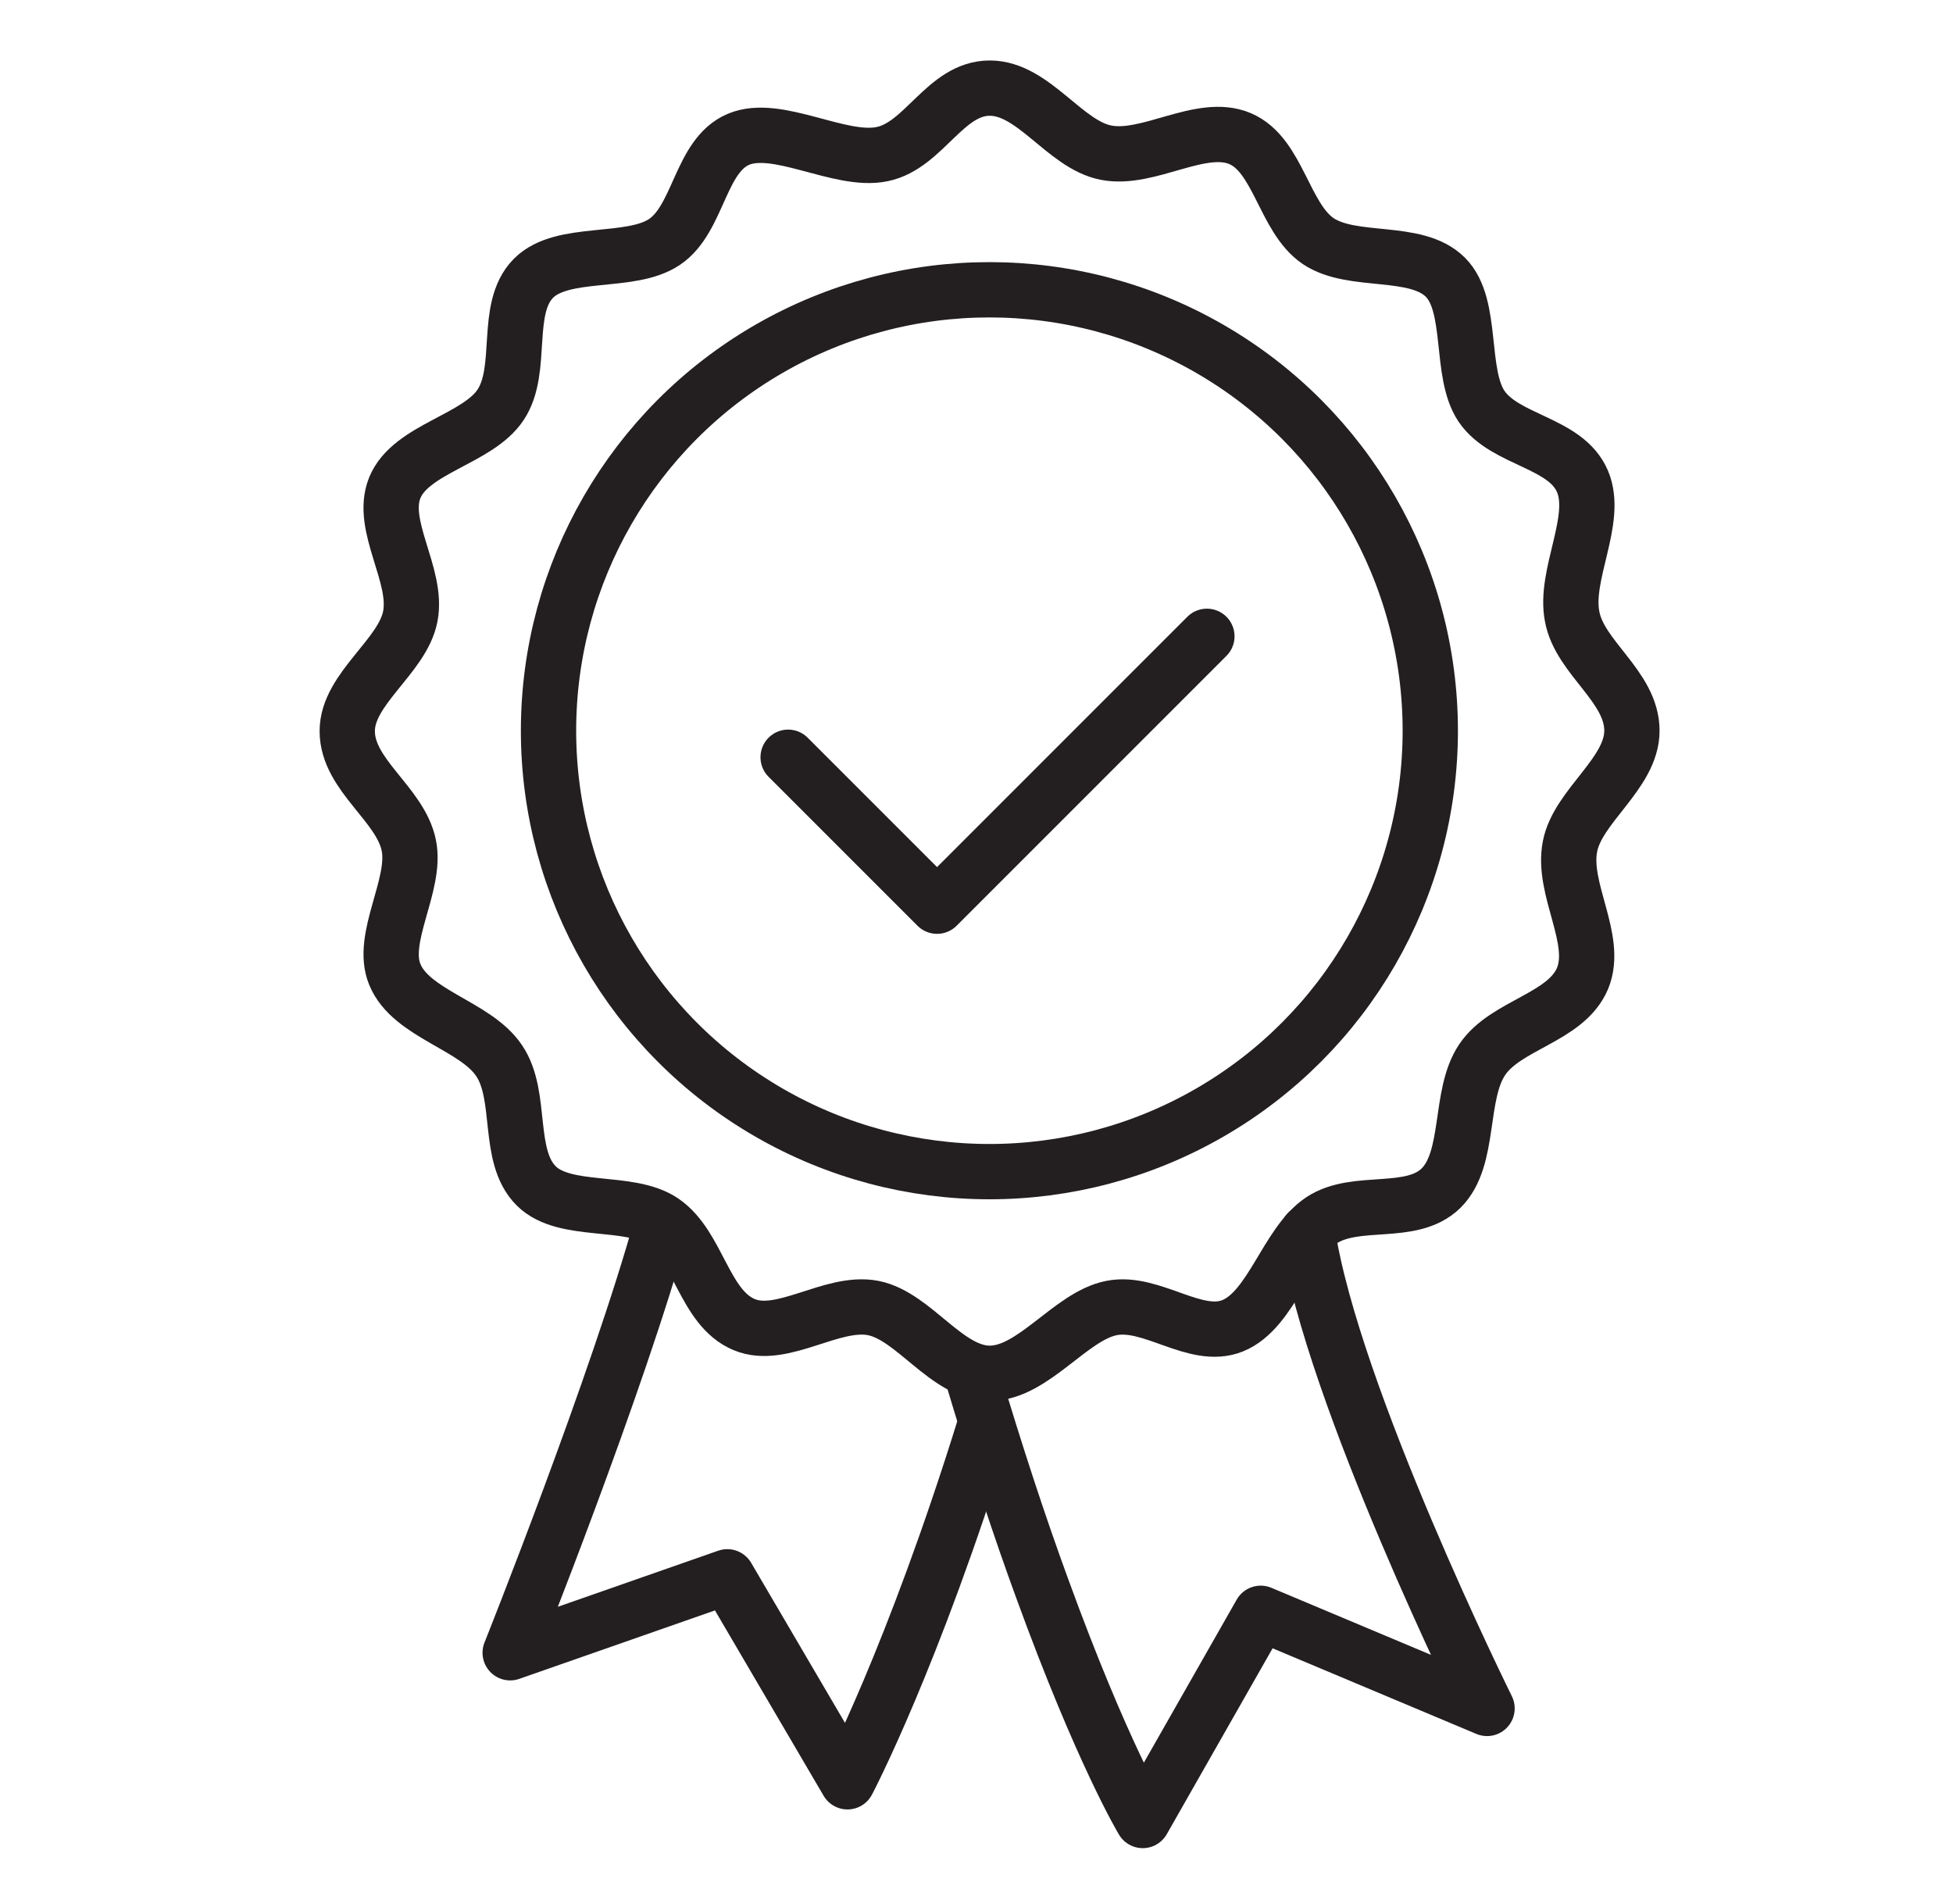
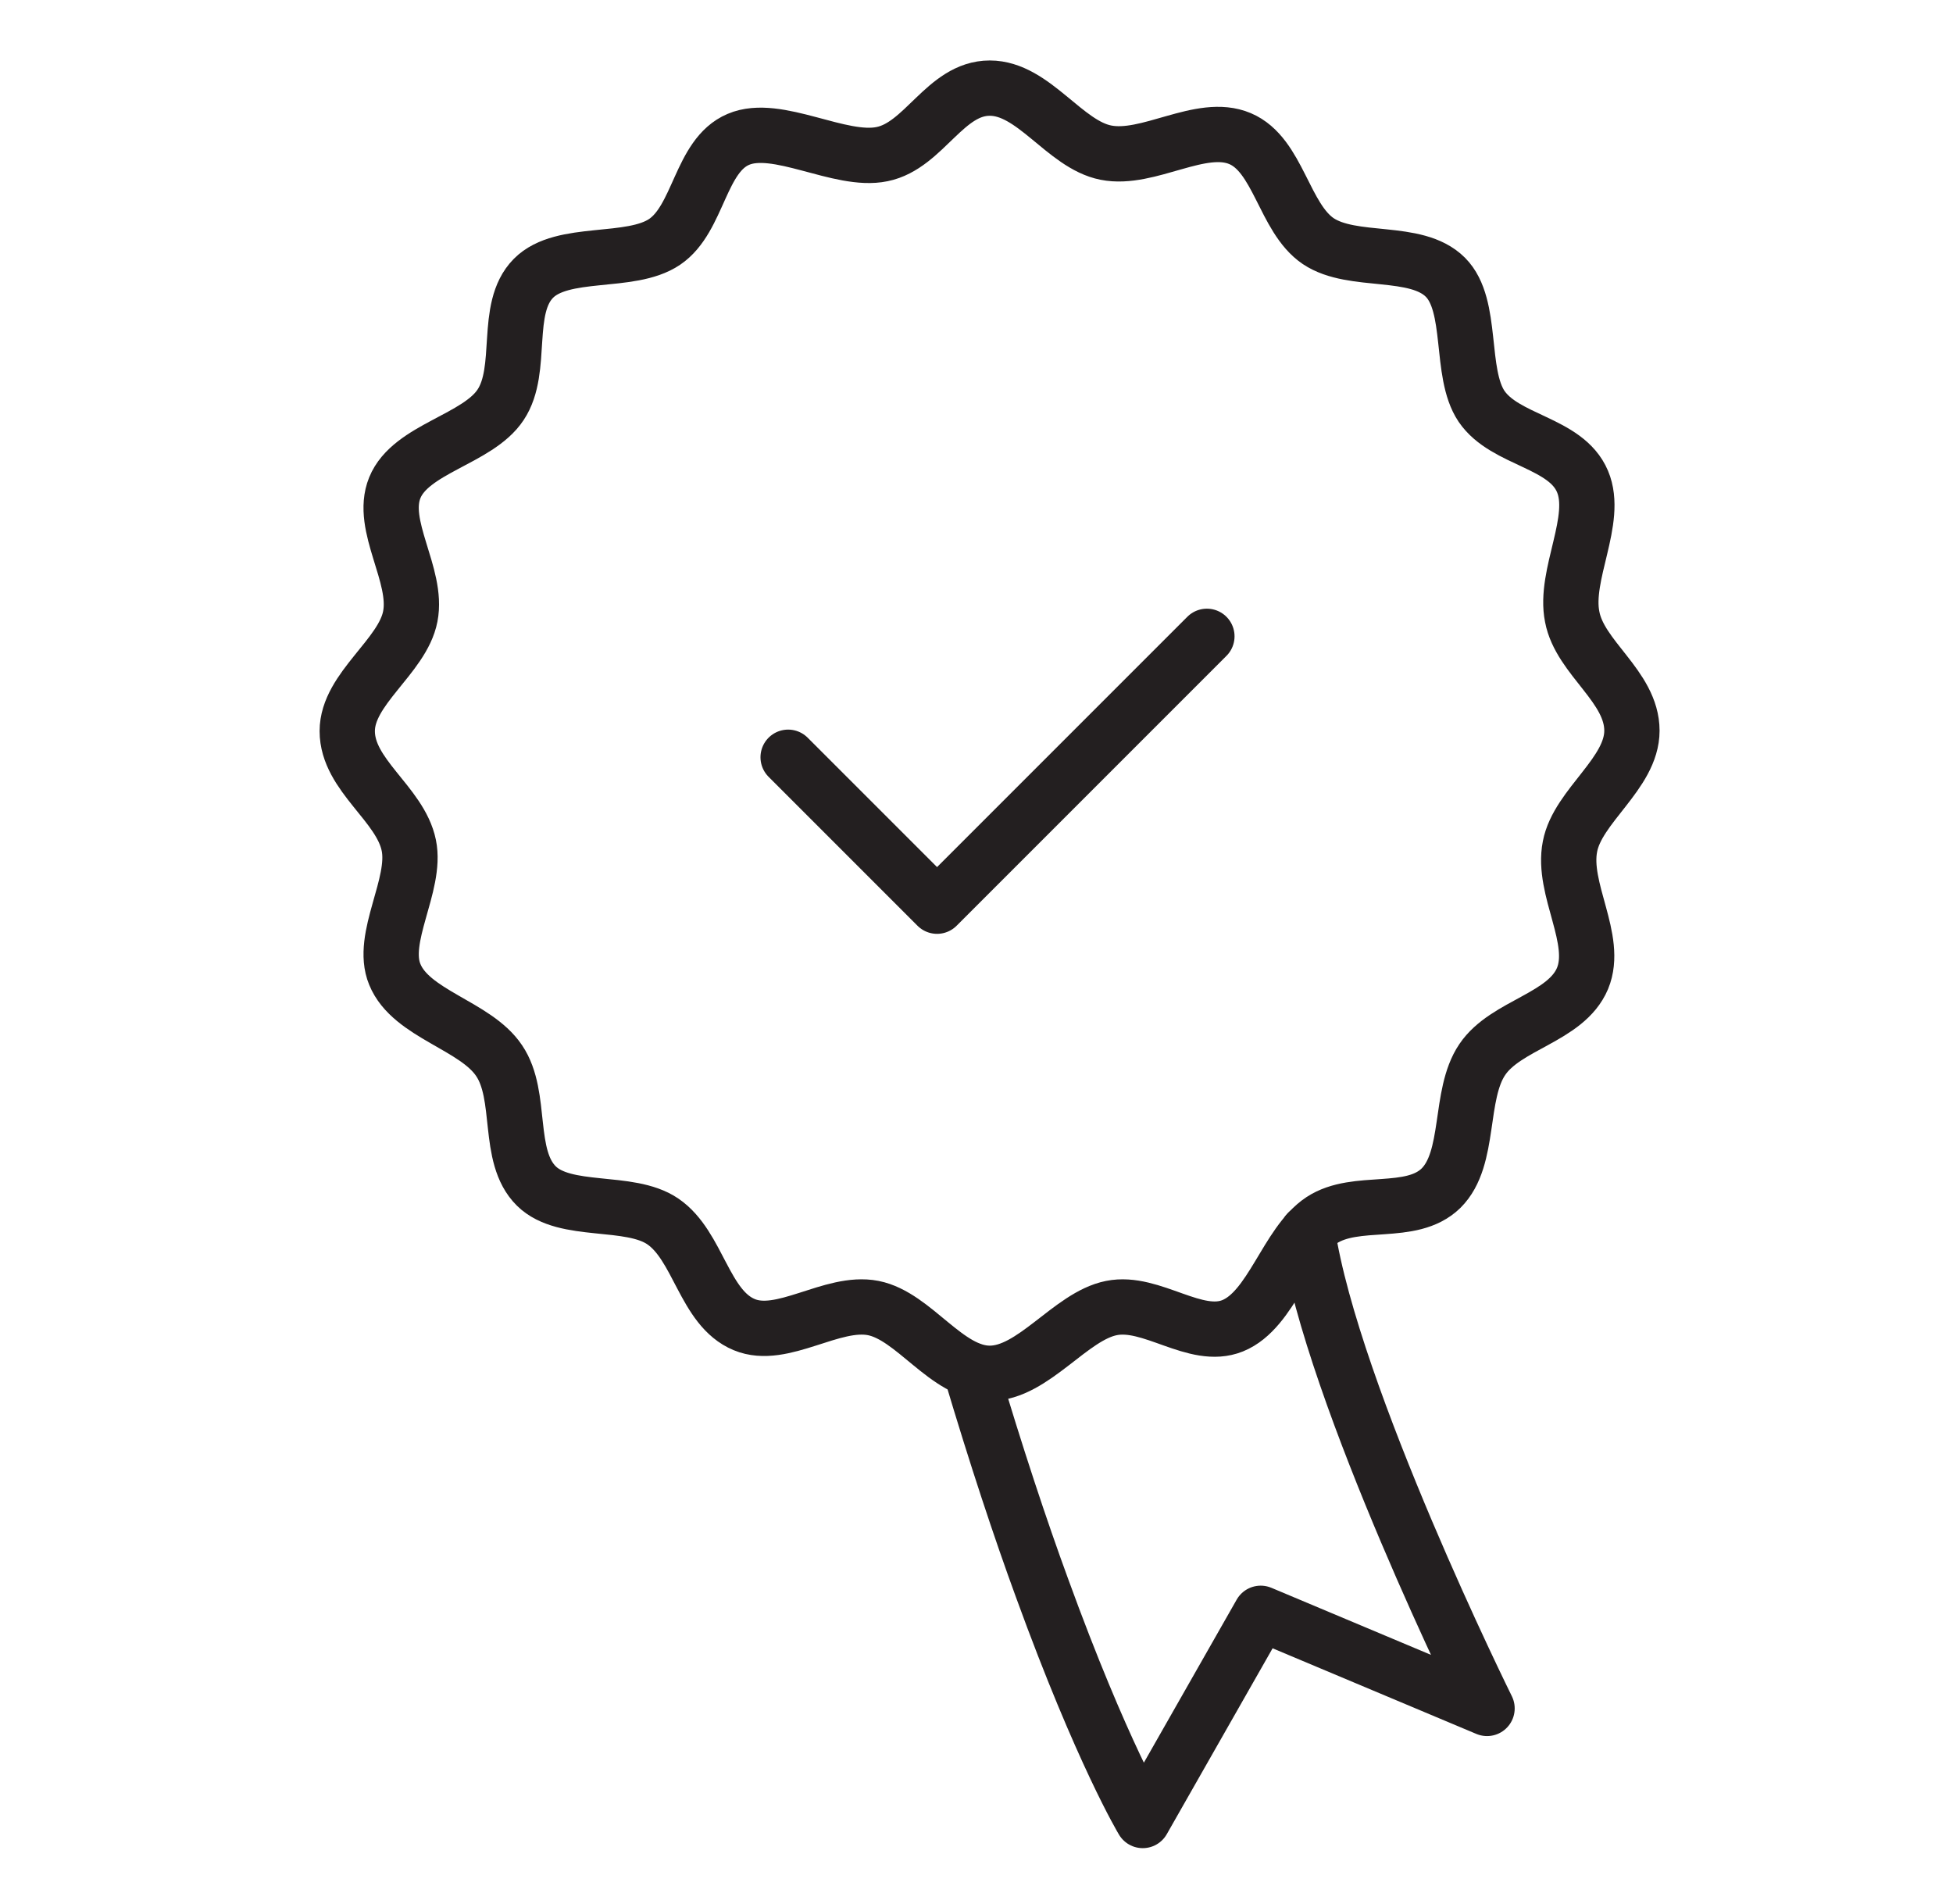
<svg xmlns="http://www.w3.org/2000/svg" version="1.1" id="Layer_1" x="0px" y="0px" viewBox="0 0 529.8 516.5" style="enable-background:new 0 0 529.8 516.5;" xml:space="preserve">
  <style type="text/css">
	.st0{fill:none;stroke:#231F20;stroke-width:15;stroke-linecap:round;stroke-linejoin:round;stroke-miterlimit:10;}
</style>
  <g>
    <path class="st0" d="M442.7,198.2c0,11.6-14.7,20.4-16.8,31.4c-2.3,11.6,7.8,25.2,3.4,35.8c-4.5,10.7-20.8,12.5-27.2,22   c-6.5,9.6-3,26.8-11.2,34.9c-8.1,7.9-23,2.5-32.4,8.7c-9.5,6.3-13.5,24.3-24.1,28.6c-10.1,4.1-22-7-32.9-4.8   c-11.1,2.2-21.2,17.7-33,17.7c-11.7,0-20.5-15.5-31.6-17.7c-11.2-2.2-24.7,8.8-35,4.5c-10.9-4.5-12.4-21.4-22.1-28   c-9.1-6.2-26.5-1.9-34.3-9.6c-8.2-8.1-3.6-24.4-10.1-34c-6.4-9.6-23.9-12.6-28.3-23.4c-4.1-9.9,6-24.3,3.8-35   c-2.3-11.3-16.7-19-16.7-31c0-11.5,15-20.2,17.1-31.1c2.2-11.2-8.4-24.6-4.2-34.9c4.3-10.6,22.5-13.1,28.7-22.5   c6.4-9.6,0.8-26.1,8.9-34.3c7.9-8,26.3-3.6,35.6-9.9c9.3-6.3,9.6-23.4,20-27.8c10.5-4.5,27.6,6.4,39,4   c11.4-2.3,17.1-17.9,29.2-17.9c11.9,0,20.3,15.3,31.5,17.5c11.5,2.3,25.8-8.3,36.4-3.8c10.4,4.4,11.9,21.5,21.2,27.8   c9.4,6.3,26.5,1.8,34.5,9.8c7.7,7.7,3.7,25.9,9.8,35c6.4,9.4,22.9,9.7,27.4,20.4c4.4,10.4-5.1,25.3-2.8,36.7   C428.6,178.5,442.7,186.2,442.7,198.2z" />
-     <circle class="st0" cx="268.4" cy="198.2" r="119.6" />
-     <path class="st0" d="M179.7,331.4c-12,43.6-41.3,116.9-41.3,116.9l58.9-20.6l32.6,55.6c0,0,17.7-33.5,37.3-96.7" />
    <path class="st0" d="M263.3,371.6c7,23.5,13.5,43.1,19.4,59.2c16.3,44.8,27.3,63,27.3,63l32-56.2l61.4,25.8c0,0-42-84.8-48.7-129.1   " />
    <polyline class="st0" points="327.4,172.6 254.2,245.8 213.8,205.4  " />
  </g>
</svg>